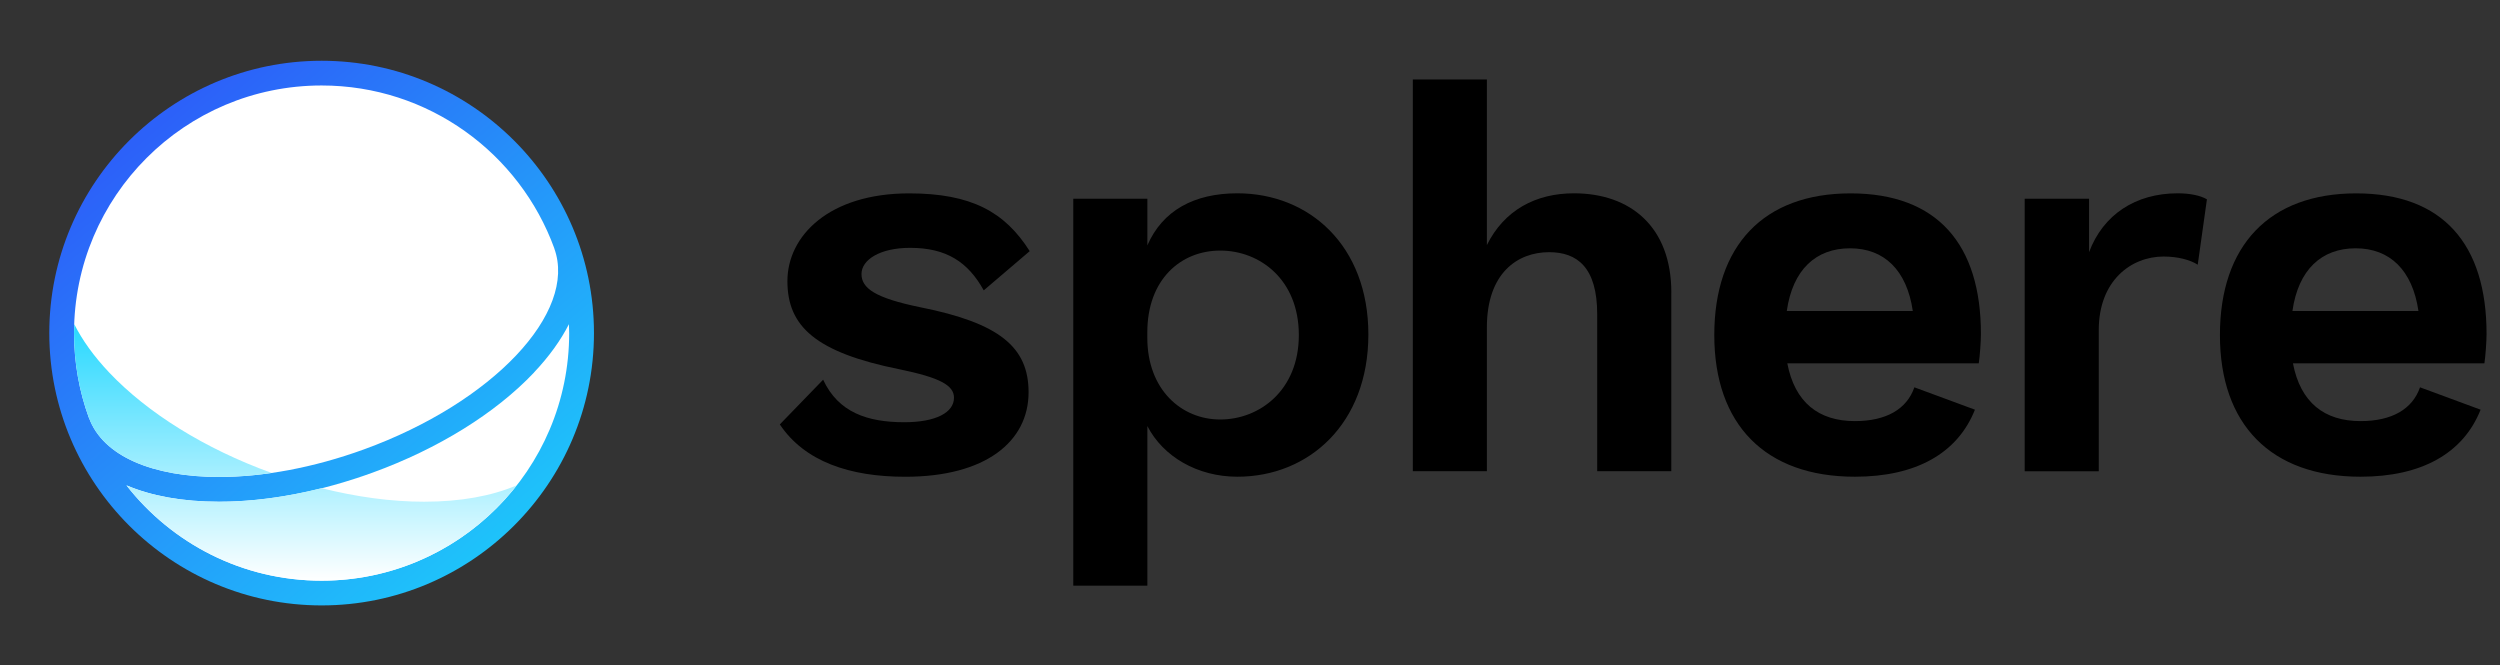
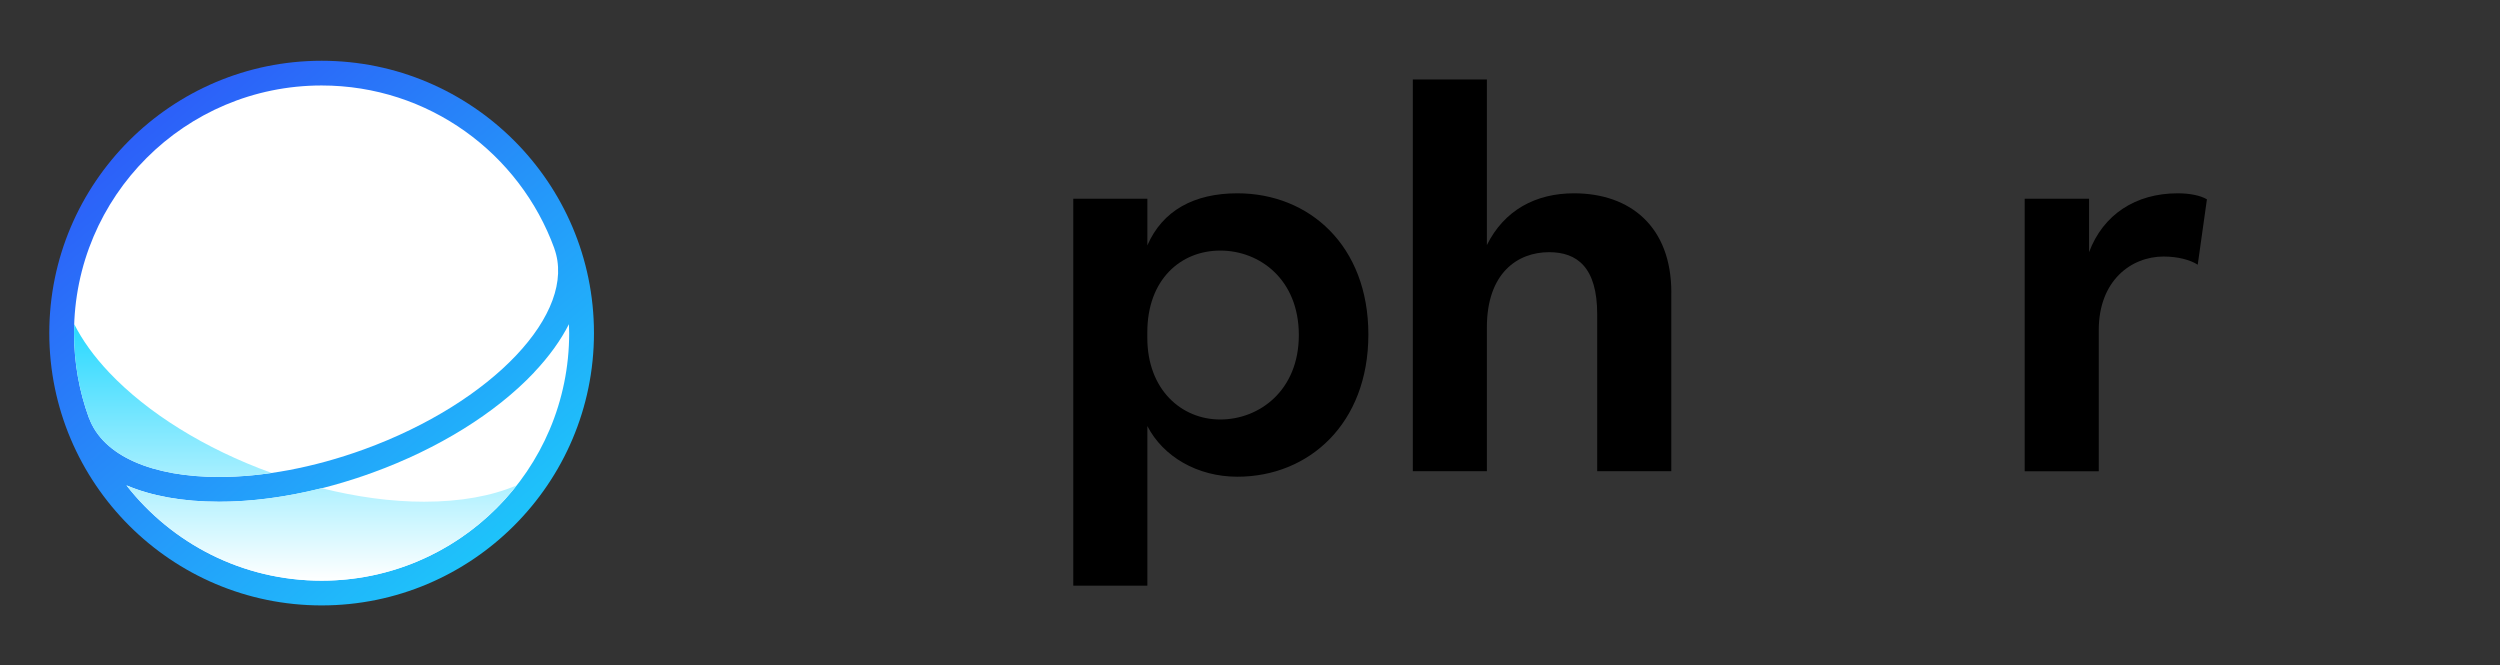
<svg xmlns="http://www.w3.org/2000/svg" width="109" height="29" viewBox="0 0 109 29" fill="none">
  <rect x="0" y="0" width="109" height="29" fill="#333333" stroke="none" />
  <g clip-path="url(#clip0_652_1968)">
    <path d="M14.023 2.649C7.475 2.649 2.149 7.975 2.149 14.523C2.149 21.071 7.475 26.396 14.023 26.396C20.571 26.396 25.897 21.071 25.897 14.523C25.897 7.975 20.571 2.649 14.023 2.649Z" fill="url(#paint0_linear_652_1968)" style="mix-blend-mode:multiply" />
    <path d="M3.88 18.213C4.493 19.899 6.684 20.795 9.553 20.795C11.448 20.795 13.64 20.404 15.87 19.593C21.472 17.555 25.187 13.63 24.166 10.83H24.169C22.659 6.685 18.687 3.727 14.022 3.727C8.061 3.727 3.228 8.561 3.228 14.522C3.228 15.819 3.456 17.063 3.875 18.213H3.877H3.88Z" fill="white" />
    <path d="M23.285 16.241C21.606 18.016 19.104 19.568 16.239 20.609C13.961 21.438 11.649 21.876 9.553 21.876C7.97 21.876 6.606 21.626 5.514 21.162C7.489 23.689 10.565 25.317 14.022 25.317C19.982 25.317 24.816 20.484 24.816 14.523C24.816 14.393 24.812 14.264 24.805 14.134C24.449 14.836 23.942 15.542 23.283 16.239L23.285 16.241Z" fill="white" />
    <path d="M9.553 20.796C10.278 20.796 11.049 20.738 11.846 20.621C11.833 20.617 11.82 20.613 11.807 20.608C8.942 19.566 6.44 18.015 4.76 16.241C4.1 15.543 3.592 14.838 3.238 14.136C3.234 14.265 3.228 14.393 3.228 14.524C3.228 15.822 3.456 17.066 3.875 18.216H3.877C4.49 19.902 6.682 20.796 9.551 20.796H9.553Z" fill="url(#paint1_linear_652_1968)" />
    <path d="M14.022 21.284C12.485 21.67 10.969 21.875 9.551 21.875C7.968 21.875 6.604 21.625 5.512 21.161C7.487 23.689 10.563 25.317 14.02 25.317C17.476 25.317 20.552 23.689 22.528 21.161C21.435 21.627 20.073 21.875 18.488 21.875C17.072 21.875 15.555 21.67 14.02 21.284H14.022Z" fill="url(#paint2_linear_652_1968)" />
  </g>
-   <path d="M34.002 18.503L35.889 16.555C36.549 17.981 37.822 18.409 39.425 18.409C40.816 18.409 41.594 17.981 41.594 17.34C41.594 16.793 40.958 16.461 39.236 16.105C35.557 15.367 34.331 14.229 34.331 12.257C34.331 10.284 36.147 8.431 39.637 8.431C42.348 8.431 43.81 9.237 44.895 10.95L42.891 12.66C42.208 11.425 41.265 10.806 39.683 10.806C38.362 10.806 37.561 11.329 37.561 11.947C37.561 12.566 38.151 12.992 40.13 13.397C43.574 14.085 44.846 15.132 44.846 17.104C44.846 19.243 42.984 20.787 39.47 20.787C37.041 20.787 35.083 20.121 34 18.505L34.002 18.503Z" fill="black" />
  <path d="M72.868 12.752V20.545H69.638V13.702C69.638 11.658 68.766 10.995 67.54 10.995C66.172 10.995 64.828 11.898 64.828 14.274V20.545H61.599V3.464H64.828V10.685C65.582 9.166 66.951 8.428 68.626 8.428C71.077 8.428 72.87 9.878 72.87 12.752H72.868Z" fill="black" />
-   <path d="M86.274 15.84H77.926C78.255 17.55 79.294 18.36 80.873 18.36C82.241 18.36 83.138 17.837 83.467 16.887L86.107 17.862C85.353 19.763 83.538 20.785 80.873 20.785C76.958 20.785 74.743 18.503 74.743 14.608C74.743 10.712 76.889 8.431 80.684 8.431C84.479 8.431 86.368 10.663 86.368 14.56C86.368 14.892 86.321 15.536 86.274 15.843V15.84ZM77.904 13.559H83.398C83.138 11.777 82.148 10.826 80.662 10.826C79.176 10.826 78.162 11.752 77.904 13.559Z" fill="black" />
  <path d="M96.222 8.69L95.821 11.541C95.492 11.329 94.949 11.185 94.335 11.185C92.921 11.185 91.506 12.229 91.506 14.392V20.547H88.276V8.666H91.083V10.995C91.697 9.356 93.11 8.428 94.949 8.428C95.468 8.428 95.939 8.522 96.222 8.69Z" fill="black" />
-   <path d="M108.32 15.84H99.972C100.301 17.55 101.34 18.36 102.92 18.36C104.288 18.36 105.184 17.837 105.513 16.887L108.154 17.862C107.4 19.763 105.584 20.785 102.92 20.785C99.005 20.785 96.789 18.503 96.789 14.608C96.789 10.712 98.936 8.431 102.73 8.431C106.525 8.431 108.414 10.663 108.414 14.56C108.414 14.892 108.367 15.536 108.32 15.843V15.84ZM99.95 13.559H105.444C105.184 11.777 104.194 10.826 102.708 10.826C101.222 10.826 100.208 11.752 99.95 13.559Z" fill="black" />
  <path d="M59.661 14.583C59.661 18.478 57.061 20.785 53.949 20.785C52.205 20.785 50.708 19.906 50.025 18.575V25.536H46.795V8.666H50.025V10.699C50.685 9.179 52.062 8.428 53.949 8.428C57.085 8.428 59.661 10.71 59.661 14.583ZM56.629 14.608C56.629 12.185 54.925 10.925 53.203 10.925C51.482 10.925 50.023 12.185 50.023 14.489V14.726C50.023 16.983 51.504 18.29 53.203 18.29C54.903 18.29 56.629 17.03 56.629 14.608Z" fill="black" />
  <defs>
    <linearGradient id="paint0_linear_652_1968" x1="6.068" y1="6.163" x2="22.448" y2="25.508" gradientUnits="userSpaceOnUse">
      <stop stop-color="#2C61F9" />
      <stop offset="1" stop-color="#1DCBFA" />
    </linearGradient>
    <linearGradient id="paint1_linear_652_1968" x1="12.878" y1="14.136" x2="12.878" y2="25.317" gradientUnits="userSpaceOnUse">
      <stop stop-color="#27D8FF" />
      <stop offset="1" stop-color="white" />
    </linearGradient>
    <linearGradient id="paint2_linear_652_1968" x1="12.878" y1="14.136" x2="12.878" y2="25.317" gradientUnits="userSpaceOnUse">
      <stop stop-color="#27D8FF" />
      <stop offset="1" stop-color="white" />
    </linearGradient>
    <clipPath id="clip0_652_1968">
      <rect width="23.747" height="23.747" fill="white" transform="translate(2.149 2.649)" />
    </clipPath>
  </defs>
</svg>